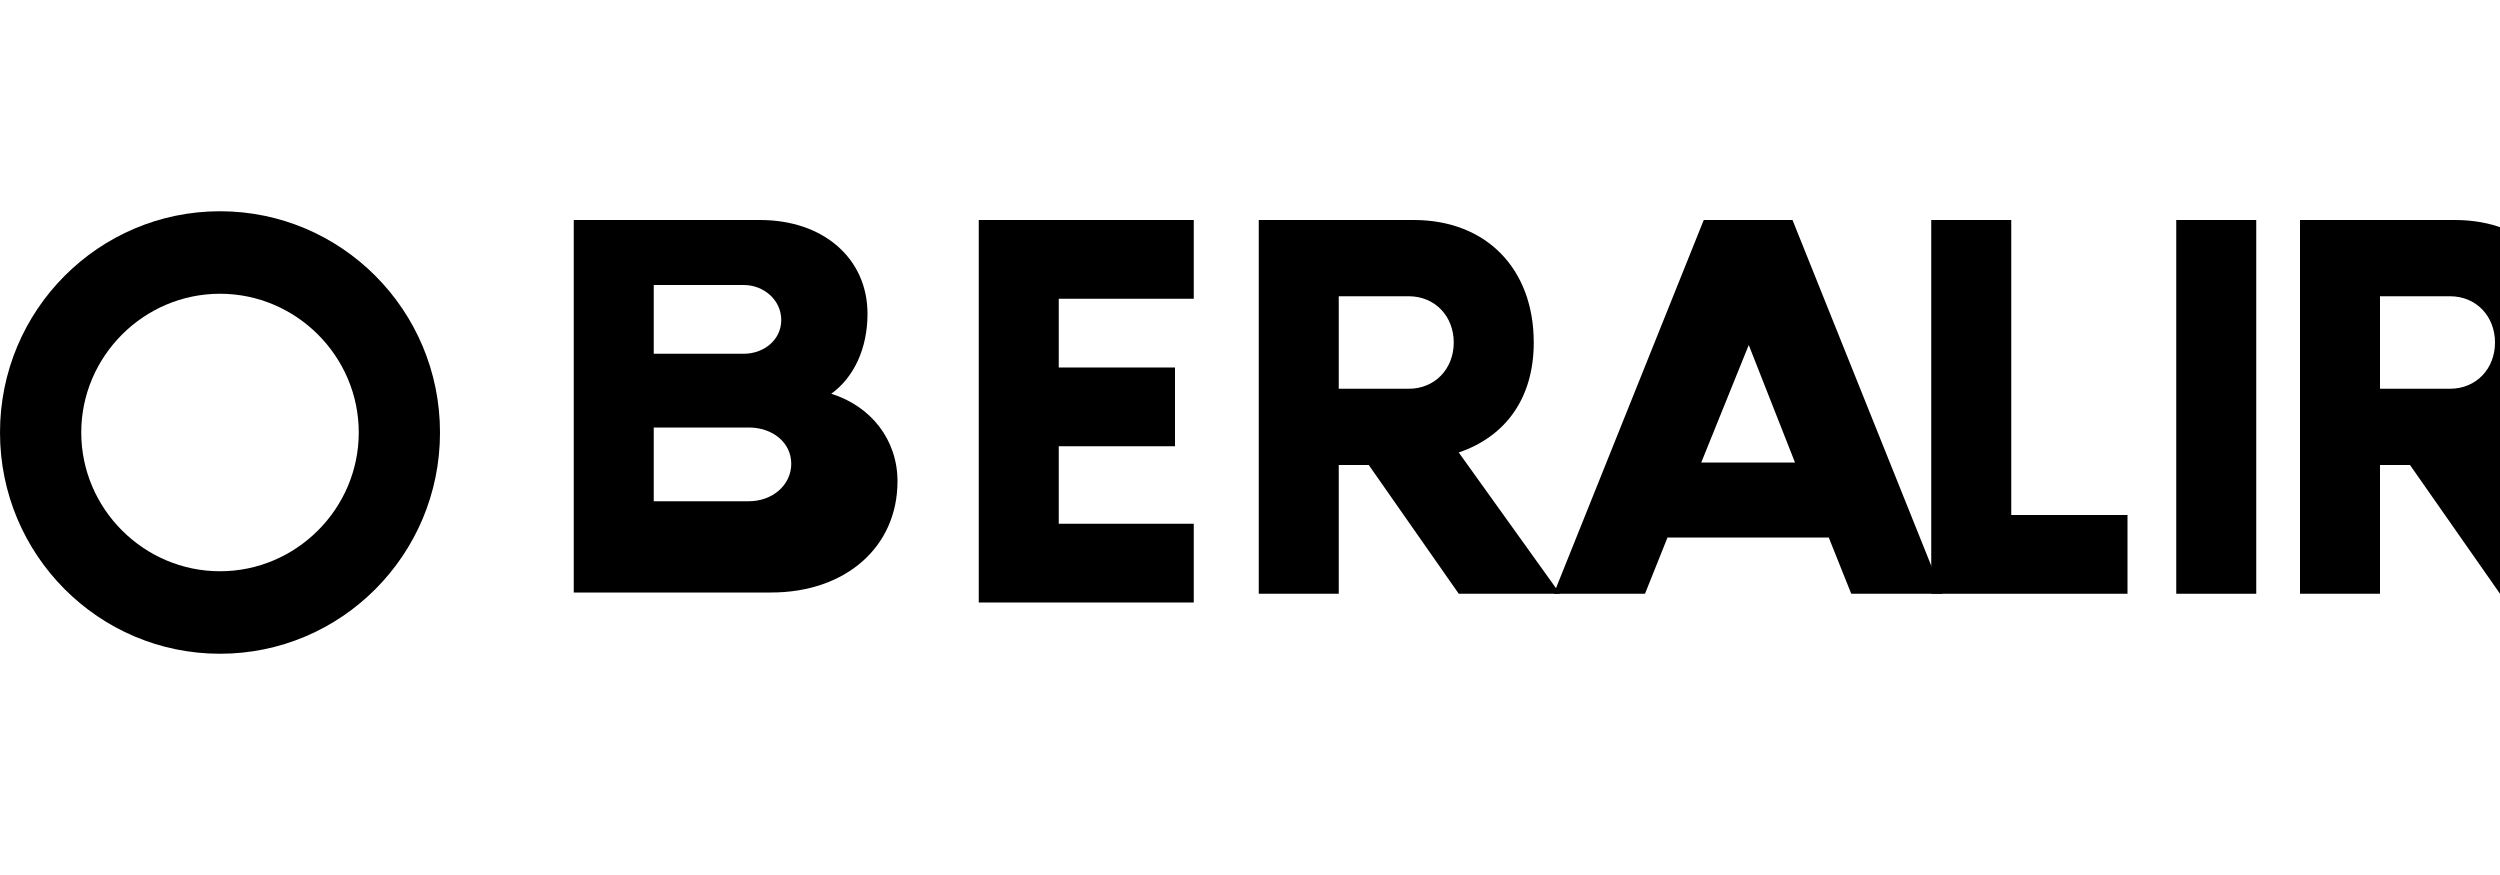
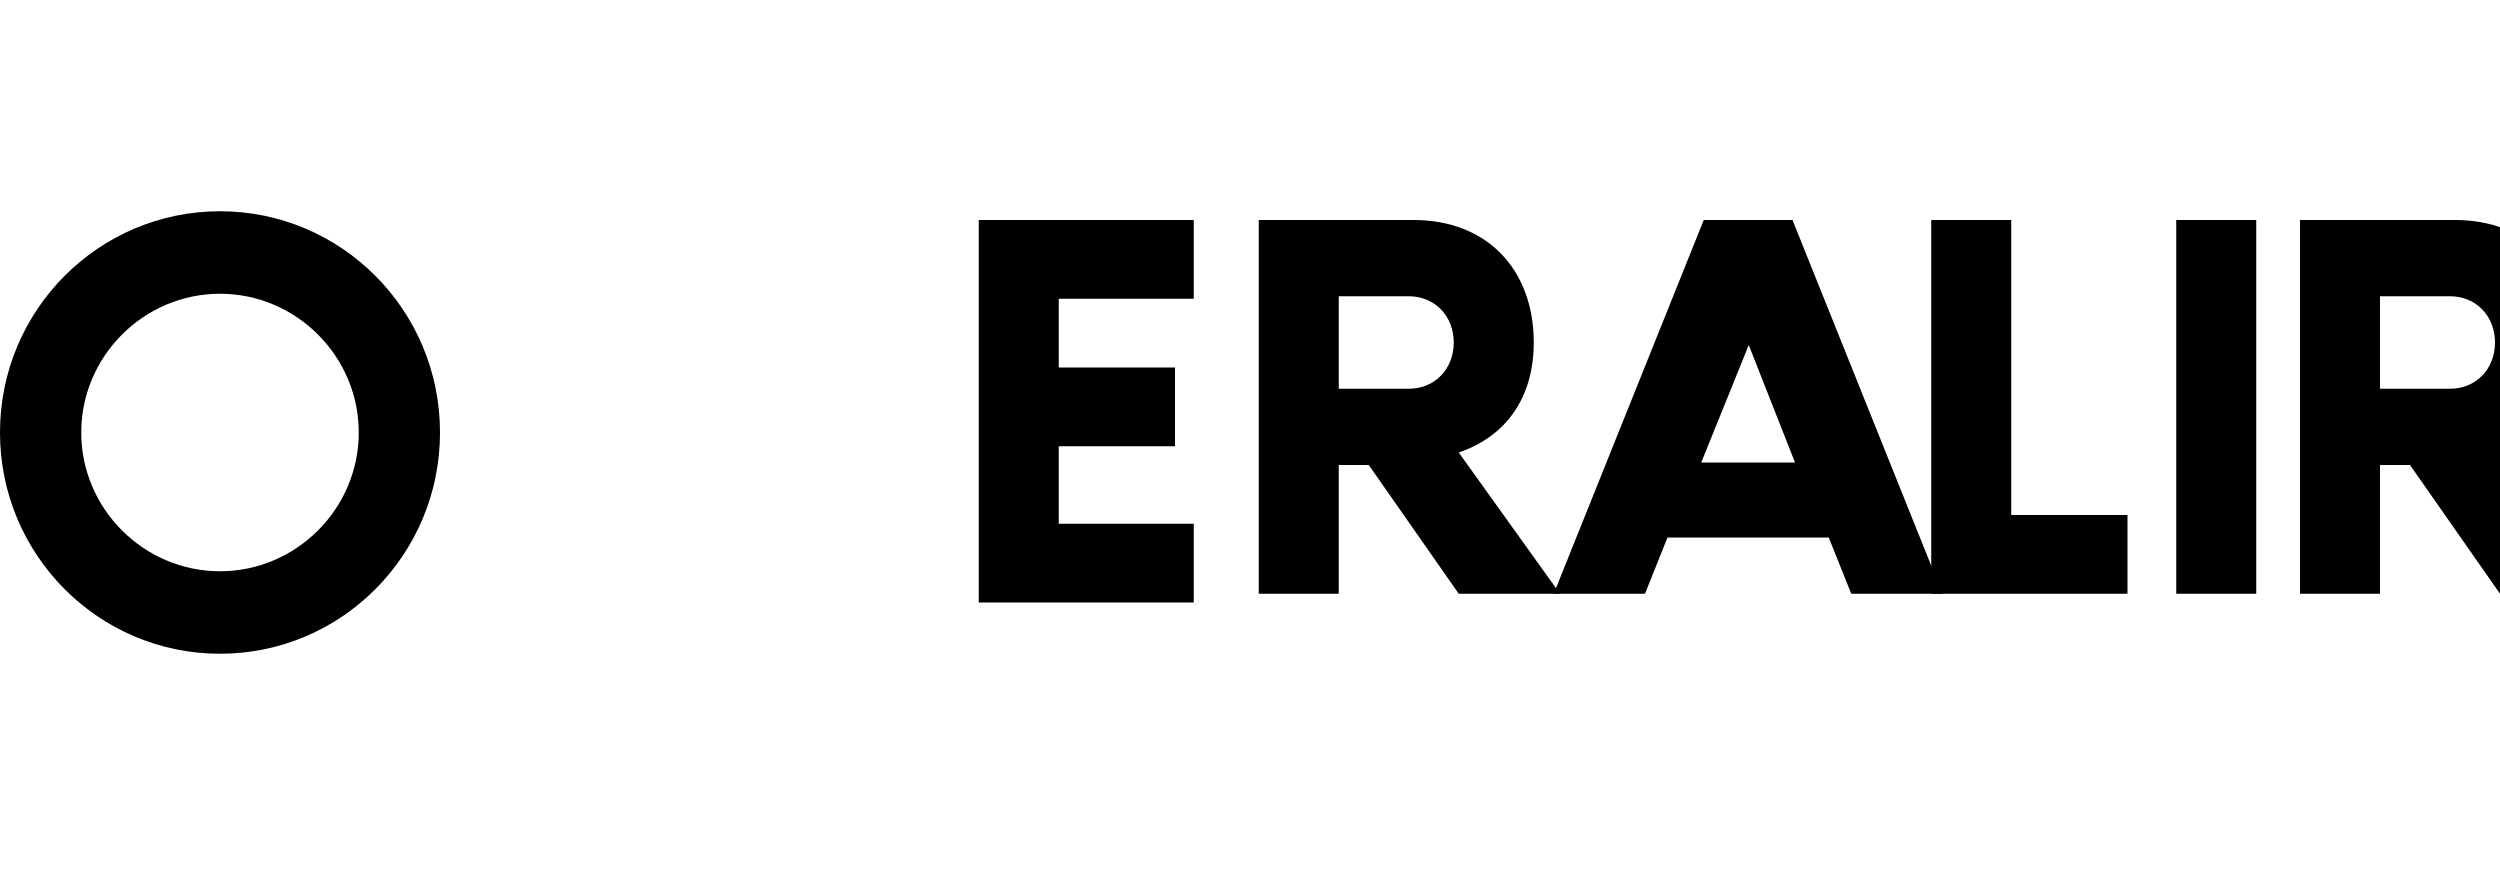
<svg xmlns="http://www.w3.org/2000/svg" width="200" height="70" viewBox="0 0 200 70">
  <g fill="#000000">
    <path d="M35.2,34.6c0,9.8-7.9,17.7-17.6,17.7C7.9,52.3,0,44.4,0,34.6c0-9.8,7.9-17.7,17.6-17.7C27.3,16.9,35.2,24.8,35.2,34.6z M6.5,34.6c0,6.1,5,11.1,11.1,11.1c6.1,0,11.1-5,11.1-11.1c0-6.1-5-11.1-11.1-11.1C11.5,23.5,6.5,28.5,6.5,34.6z" />
-     <path d="M59.9,34.2h-7.6v5.9h7.6c1.9,0,3.4-1.3,3.4-3s-1.5-2.9-3.4-2.9zm-0.4-11.4h-7.2v5.5h7.2c1.6,0,3-1.1,3-2.7C62.5,24,61.1,22.8,59.5,22.8z M66.5,31.5c3.2,1,5.3,3.7,5.3,7c0,5.3-4.2,8.9-10.1,8.9H45.9V17.6h14.9c5.1,0,8.6,3.1,8.6,7.5C69.4,27.9,68.3,30.2,66.5,31.5z" />
    <path d="M95.5,23.9H84.7v5.5H94v6.3H84.7v6.2h10.8v6.3H78.3V17.6h17.2V23.9z" />
    <path d="M116.7,47.5l-7.2-10.3h-2.4v10.3h-6.4V17.6h12.4c5.8,0,9.6,3.9,9.6,9.8c0,4.4-2.2,7.5-6,8.8l8.1,11.3H116.7z M107.1,31.1h5.6c2.1,0,3.6-1.6,3.6-3.7c0-2.1-1.5-3.7-3.6-3.7h-5.6V31.1z" />
    <path d="M148.1,47.5l-1.8-4.5h-12.9l-1.8,4.5h-7.3l12-29.9h7.1l12,29.9H148.1z M136.1,37h7.5l-3.7-9.4L136.1,37z" />
    <path d="M154.5,17.6h6.4v23.6h9.3v6.3h-15.7V17.6z" />
    <path d="M174.1,17.6h6.4v29.9h-6.4V17.6z" />
    <path d="M200,47.5l-7.2-10.3h-2.4v10.3H184V17.6h12.4c5.8,0,9.6,3.9,9.6,9.8c0,4.4-2.2,7.5-6,8.8l8.1,11.3H200z M190.4,31.1h5.6c2.1,0,3.6-1.6,3.6-3.7c0-2.1-1.5-3.7-3.6-3.7h-5.6V31.1z" />
  </g>
</svg>